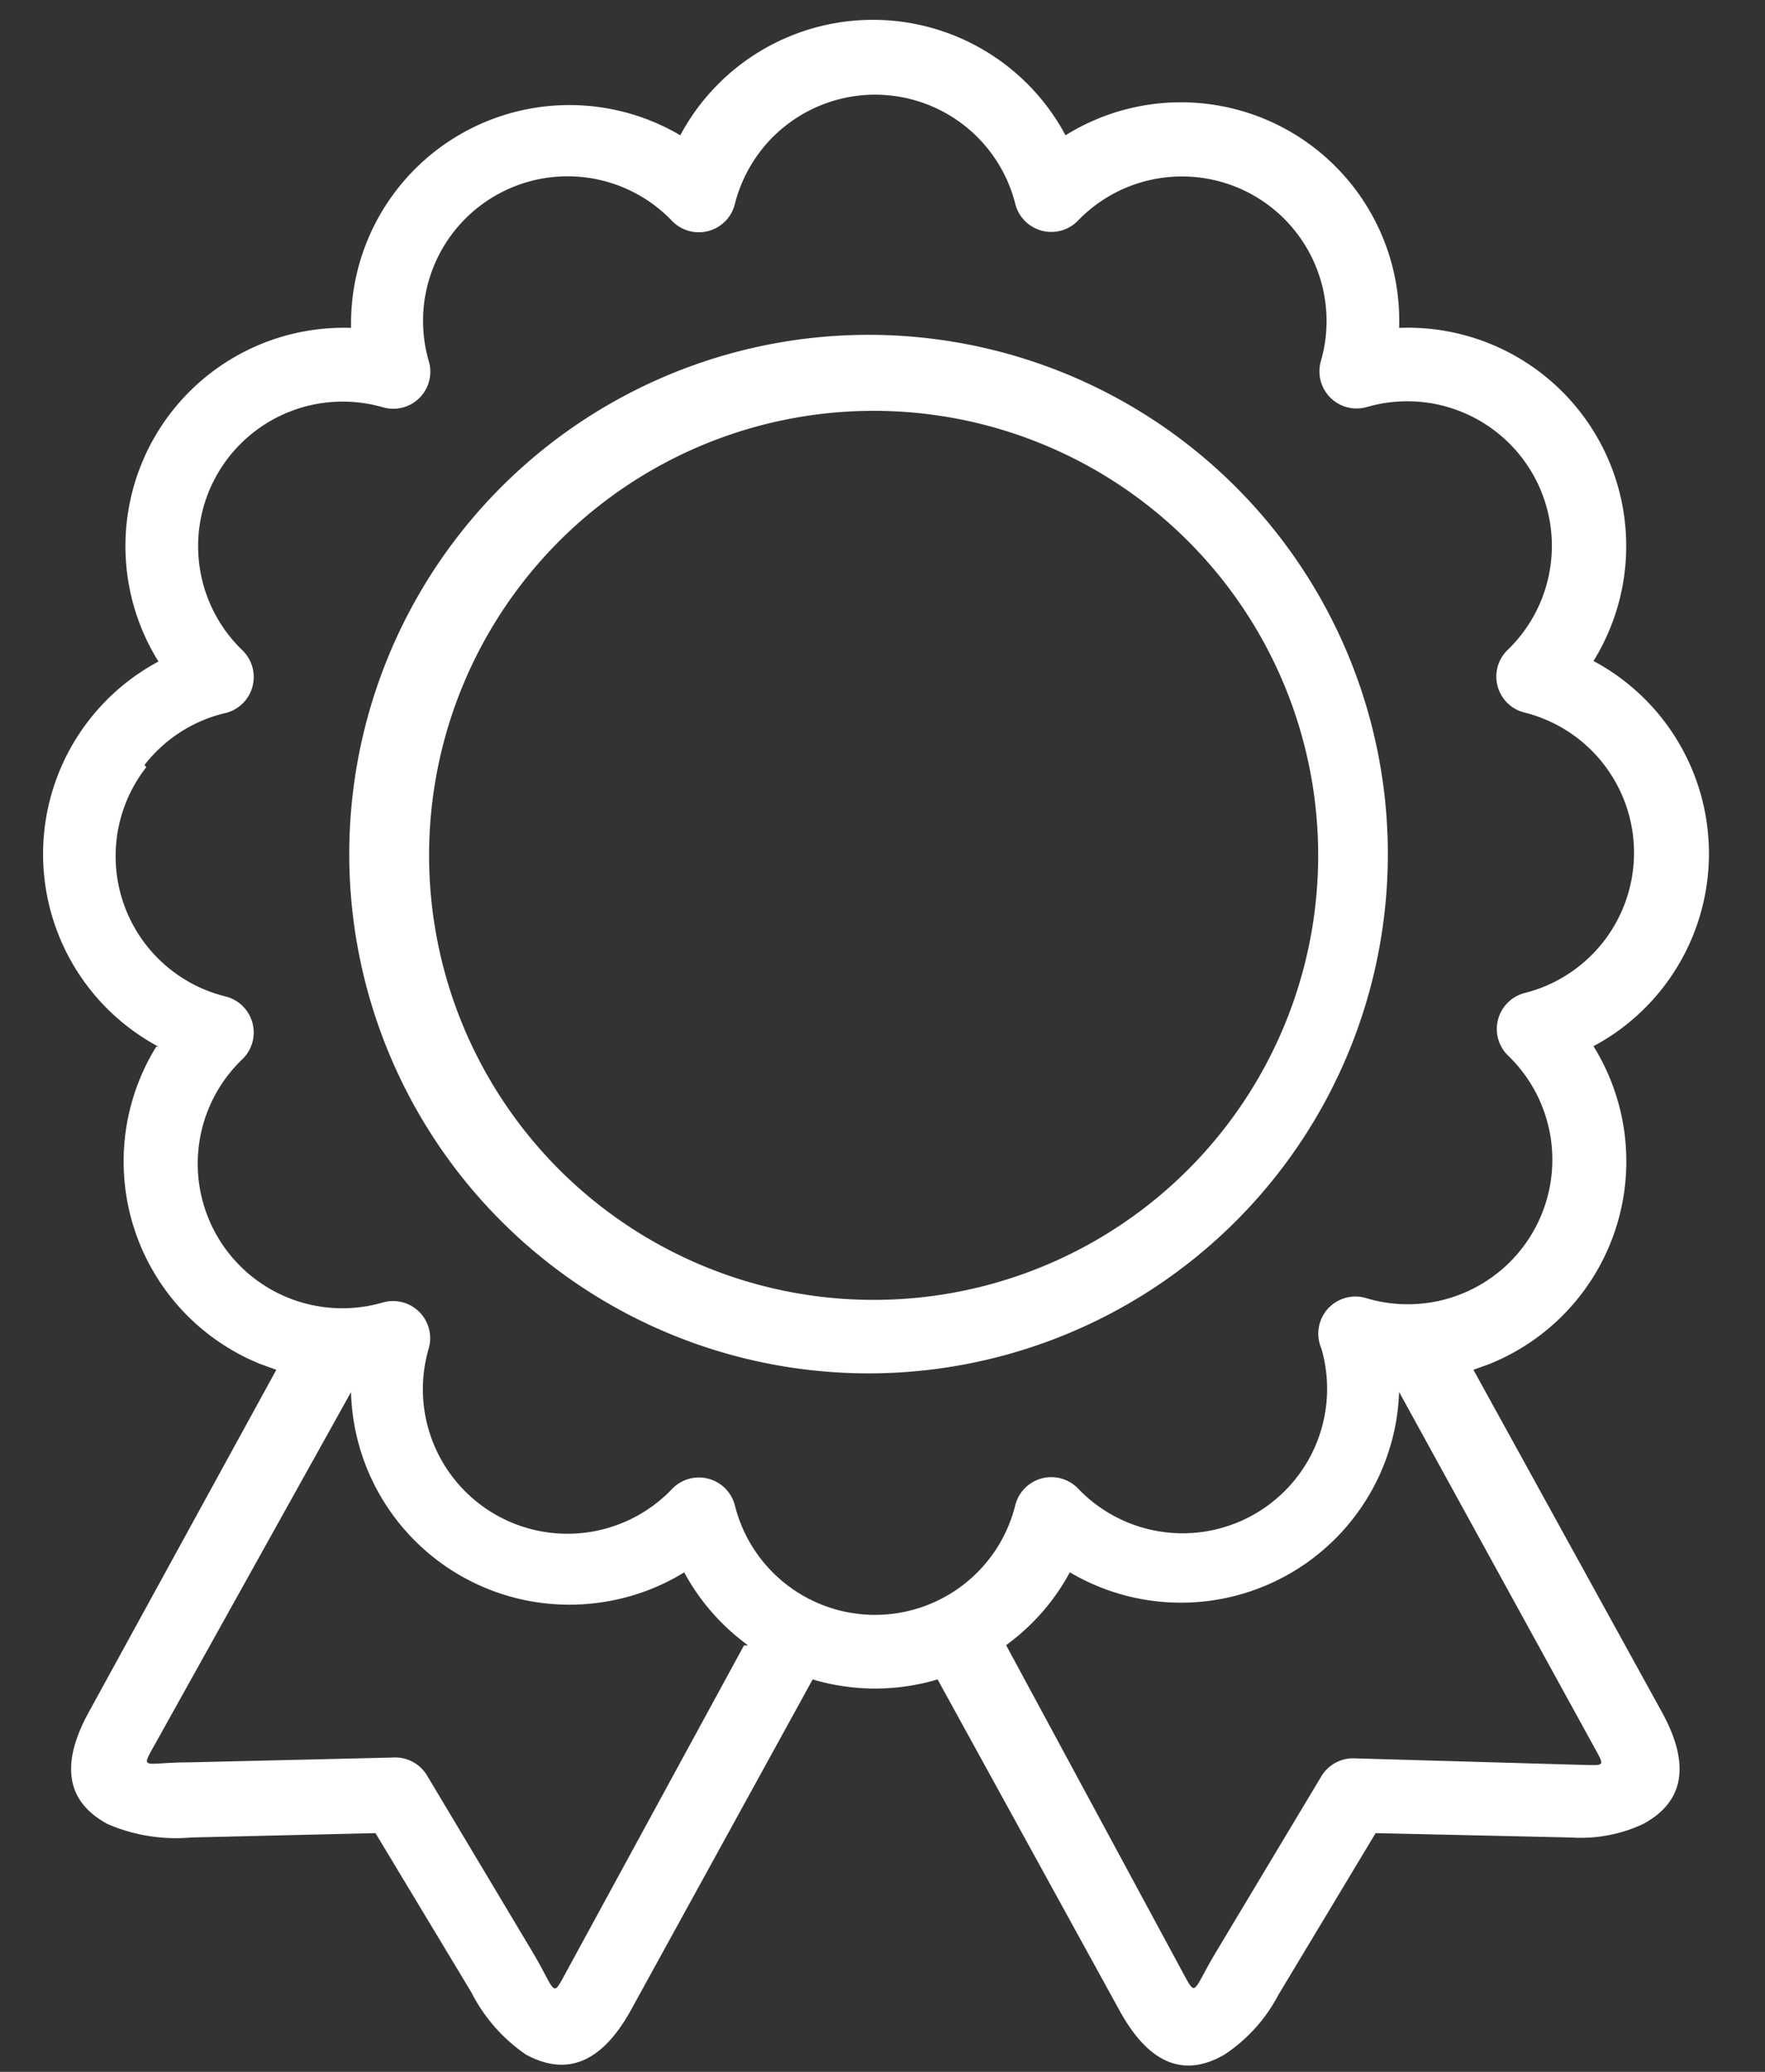
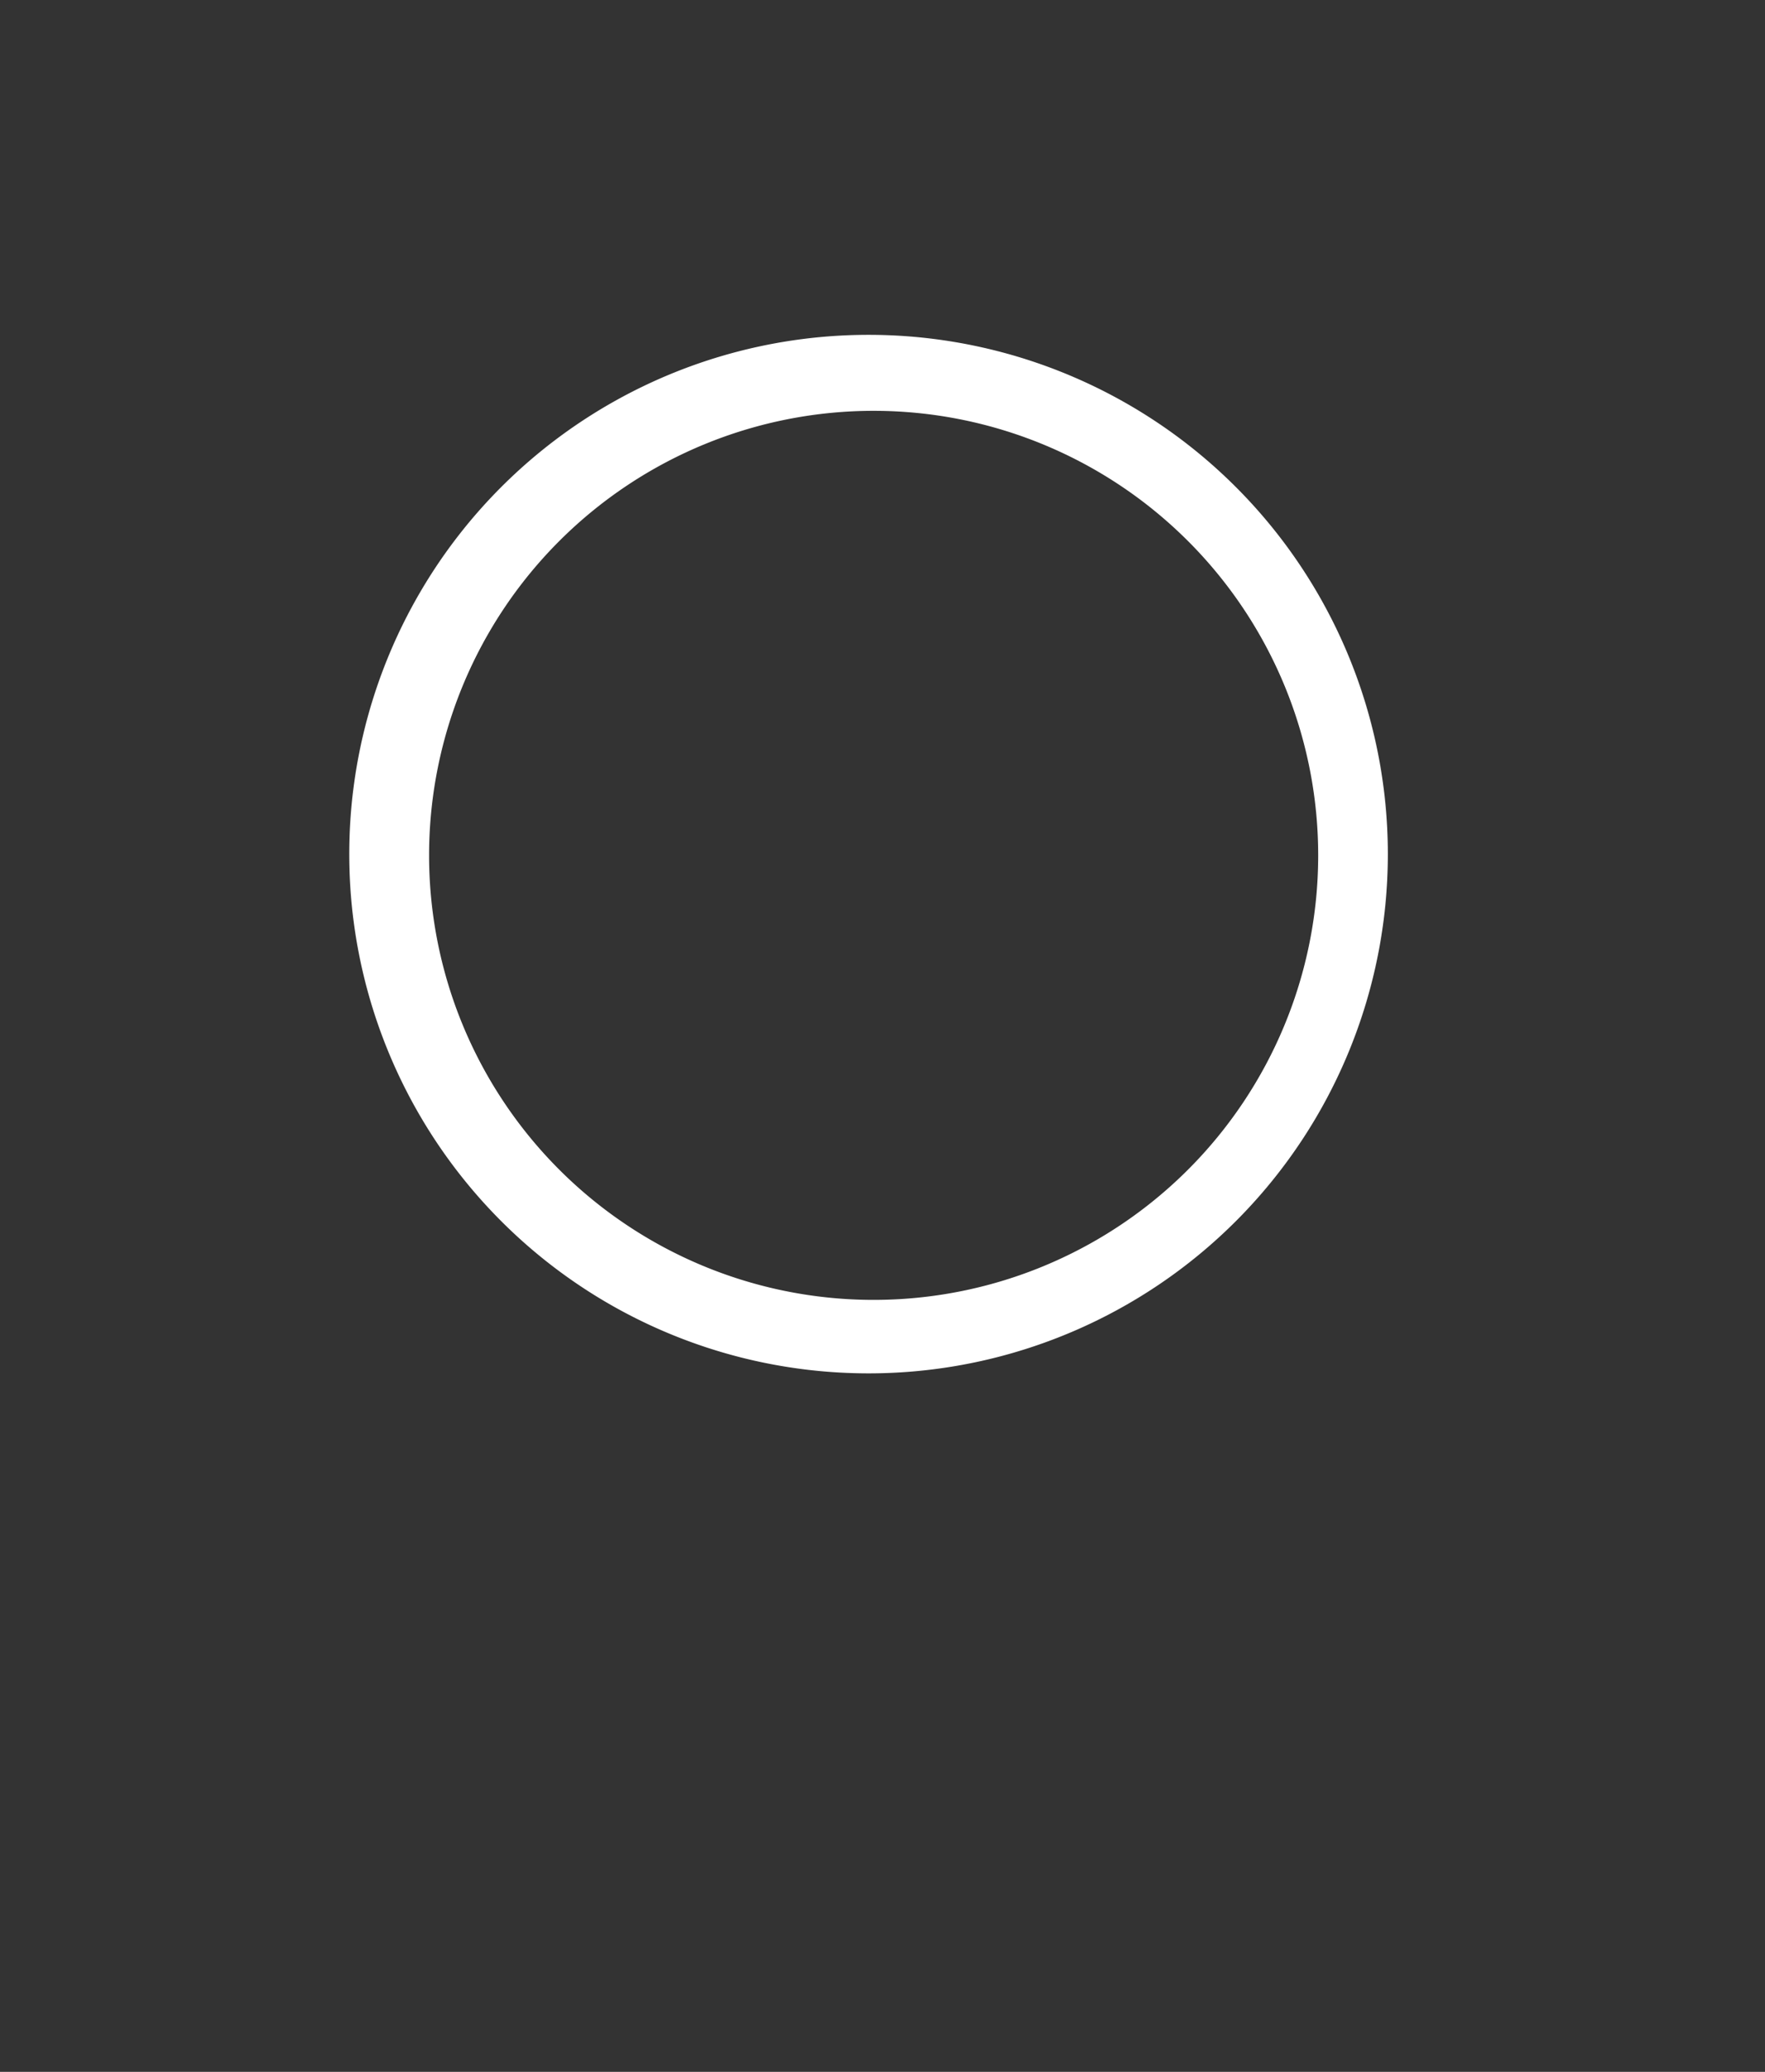
<svg xmlns="http://www.w3.org/2000/svg" width="23" height="27">
  <rect width="100%" height="100%" fill="#333333" stroke="none" />
  <g fill="#FFF" fill-rule="evenodd">
    <path d="M11.398 4.364a6.767 6.767 0 10.005 13.533 6.767 6.767 0 00-.005-13.533zm4.08 10.882a5.793 5.793 0 11-8.172-8.213 5.793 5.793 0 018.172 8.213z" />
-     <path d="M19.2 17.851l.205-.074a2.846 2.846 0 001.36-4.143 2.846 2.846 0 000-5.02 2.845 2.845 0 00-2.533-4.341 2.845 2.845 0 00-4.347-2.51 2.846 2.846 0 00-5.02 0 2.846 2.846 0 00-4.29 2.51 2.845 2.845 0 00-2.51 4.348 2.846 2.846 0 000 5.019h-.029a2.846 2.846 0 001.36 4.137l.205.074-2.441 4.456c-.427.774-.222 1.212.239 1.462.343.15.72.21 1.093.177l2.401-.057L6.14 25.96c.166.327.41.607.712.814.46.25.939.194 1.365-.57l2.373-4.318a2.848 2.848 0 001.628 0l2.373 4.319c.427.774.905.837 1.366.57.295-.196.536-.462.7-.775l1.269-2.111 2.544.057c.325.022.65-.039.944-.177.461-.25.666-.688.24-1.462L19.2 17.85zm-9.504 3.59l-2.333 4.286c-.176.324-.114.228-.438-.313l-1.36-2.276a.484.484 0 00-.444-.234l-2.664.063c-.569 0-.631.108-.455-.205l2.572-4.62a2.846 2.846 0 003.244 2.742 2.84 2.84 0 001.098-.393c.188.348.446.652.757.894l.074.057h-.05zm1.248-.453a1.883 1.883 0 01-1.367-1.367.484.484 0 00-.826-.21 1.884 1.884 0 01-3.164-1.839.484.484 0 00-.603-.597 1.884 1.884 0 01-1.827-3.17.484.484 0 00-.221-.82 1.883 1.883 0 01-1.03-2.987l-.023-.029a1.88 1.88 0 011.03-.671.484.484 0 00.239-.83 1.884 1.884 0 011.838-3.16.483.483 0 00.597-.603 1.884 1.884 0 013.17-1.827.484.484 0 00.82-.222 1.884 1.884 0 013.653 0 .484.484 0 00.825.211 1.884 1.884 0 013.158 1.838.484.484 0 00.604.598 1.884 1.884 0 011.832 3.164.483.483 0 00.222.82 1.884 1.884 0 010 3.653.484.484 0 00-.21.825 1.884 1.884 0 01-1.839 3.158.484.484 0 00-.603.65 1.883 1.883 0 01-3.17 1.826.484.484 0 00-.82.222 1.883 1.883 0 01-2.285 1.367zM20.622 23l-2.959-.085a.484.484 0 00-.444.233l-1.388 2.316c-.29.49-.24.57-.41.256l-2.31-4.28.073-.056c.312-.242.57-.546.757-.894a2.845 2.845 0 004.291-2.35l2.544 4.632c.137.251.142.234-.154.228z" />
  </g>
</svg>